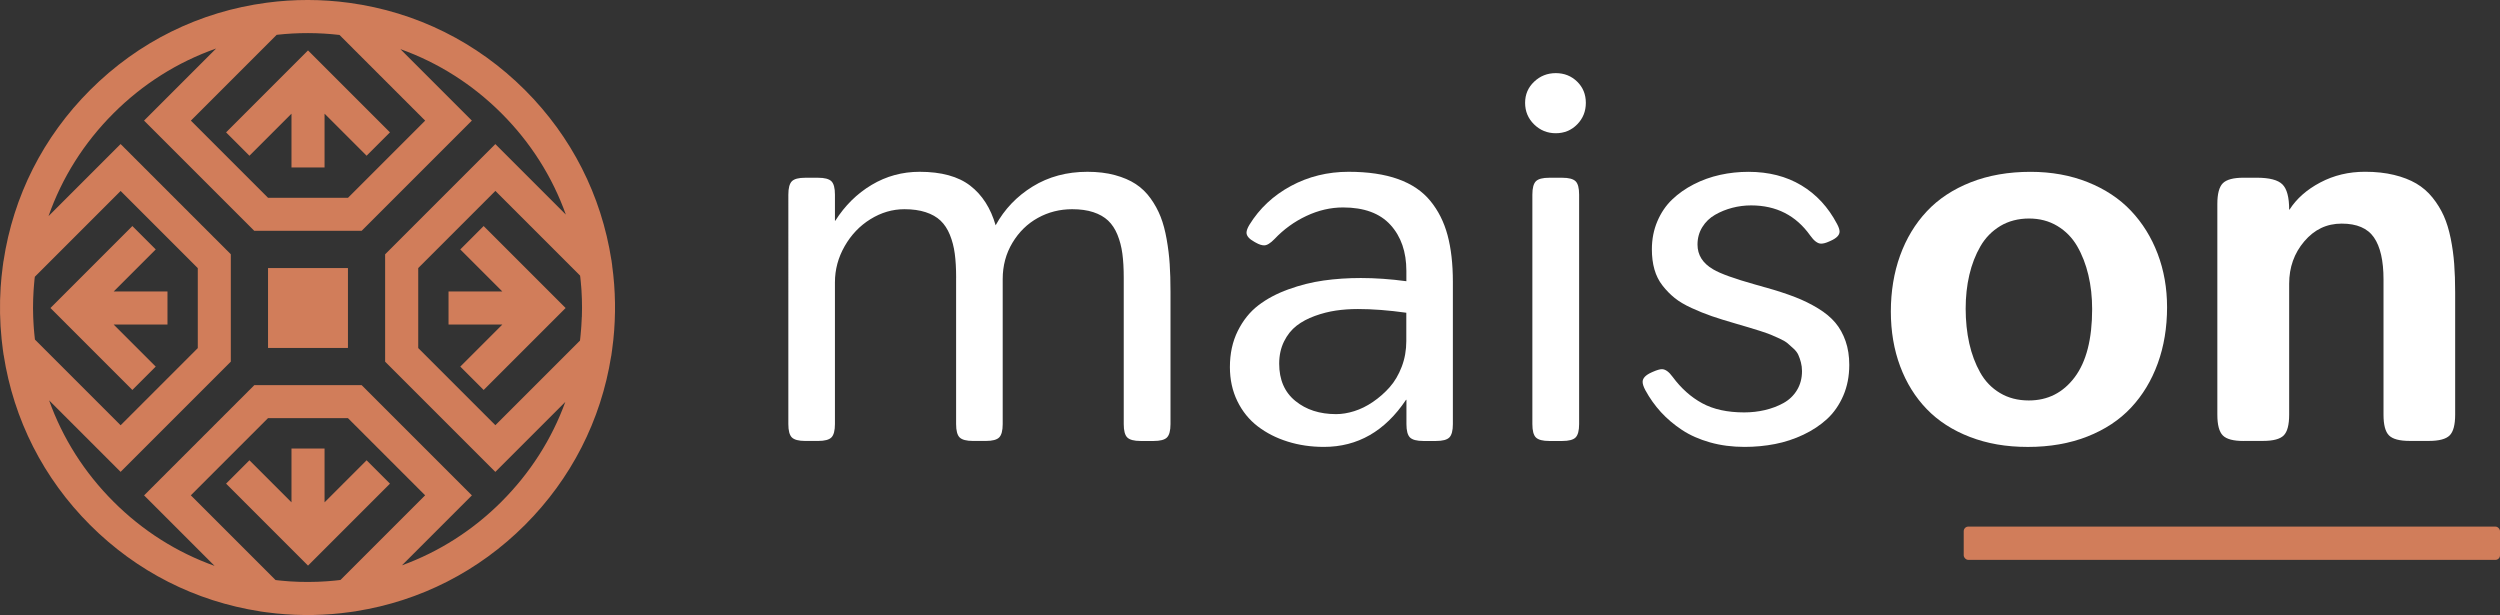
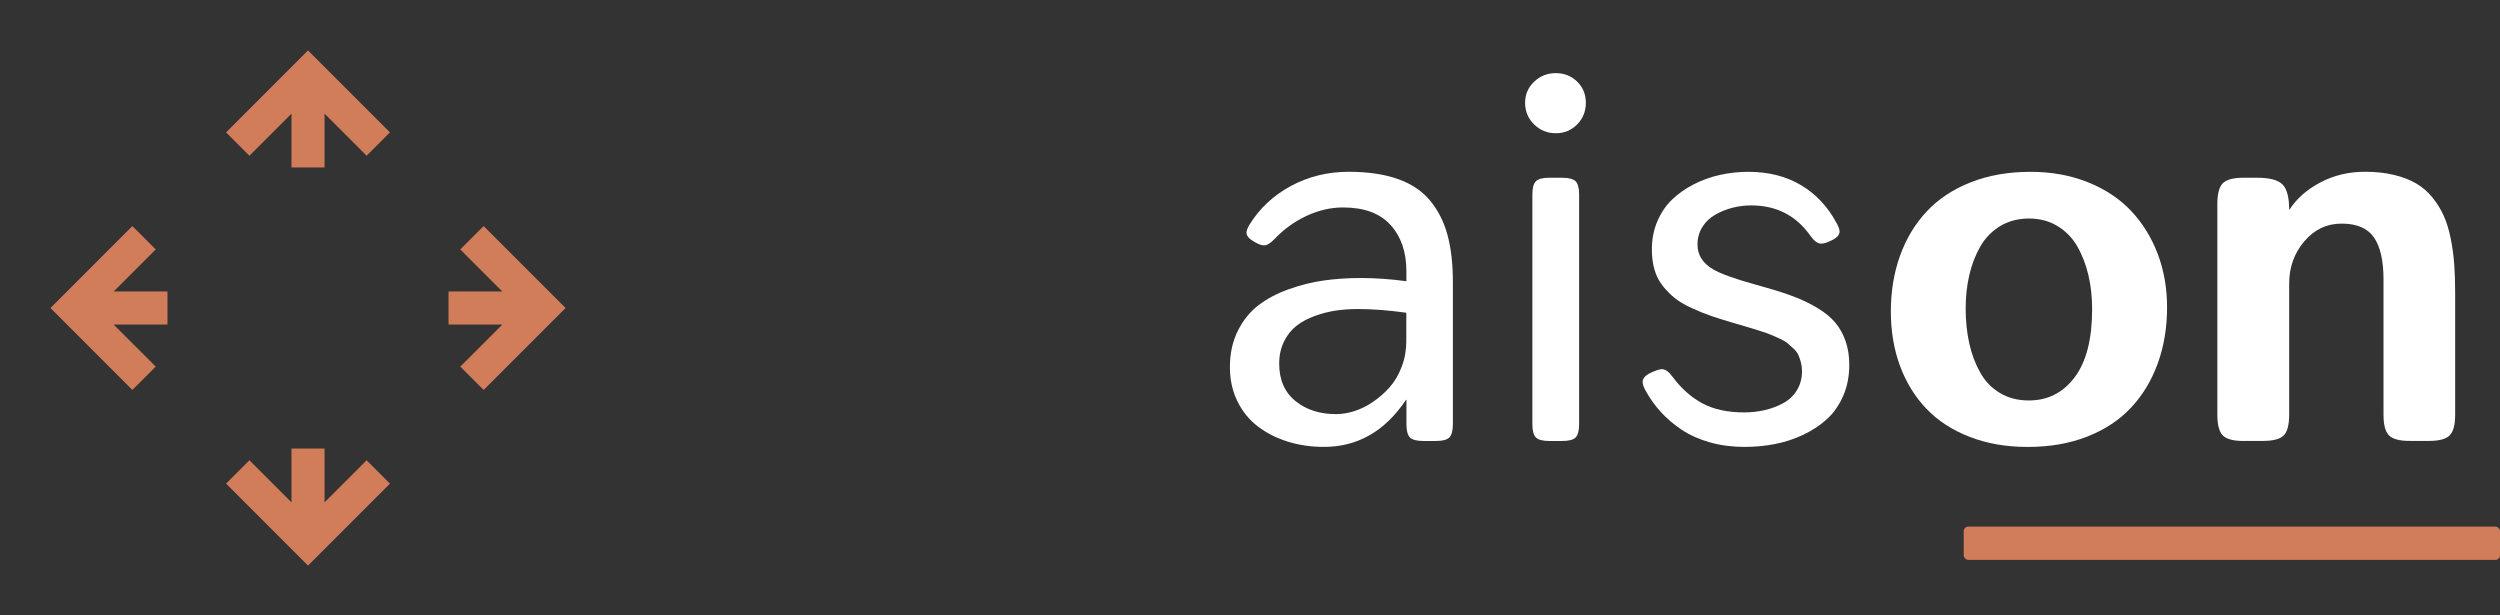
<svg xmlns="http://www.w3.org/2000/svg" id="Camada_2" data-name="Camada 2" viewBox="0 0 781.16 192.18">
  <rect x="0" y="0" width="781.16" height="192.18" fill="#333333" stroke="none" />
  <defs>
    <style>
      .cls-1 {
        fill: #fff;
      }

      .cls-2 {
        fill: #d17d5a;
      }
    </style>
  </defs>
  <g id="Camada_2-2" data-name="Camada 2">
    <g id="Camada_2-2" data-name="Camada 2-2">
      <g>
        <g>
-           <path class="cls-1" d="M298.76,86.77c0-2.88-.14-5.38-.43-7.51-.28-2.13-.8-4.09-1.53-5.9-.74-1.81-1.71-3.28-2.91-4.42s-2.75-2.02-4.65-2.64-4.11-.93-6.65-.93c-3.72,0-7.25,1.04-10.6,3.11s-6.03,4.89-8.06,8.44-3.04,7.31-3.04,11.3v44.29c0,2.04-.37,3.43-1.1,4.17-.74.74-2.13,1.1-4.17,1.1h-4.02c-2.04,0-3.43-.37-4.17-1.1s-1.1-2.13-1.1-4.17V60.81c0-2.04.37-3.43,1.1-4.17s2.13-1.1,4.17-1.1h4.02c2.04,0,3.43.37,4.17,1.1.74.74,1.1,2.13,1.1,4.17v8.13l.1.05c3.01-4.75,6.8-8.5,11.37-11.22,4.57-2.73,9.57-4.09,14.99-4.09,6.8,0,12.07,1.45,15.82,4.34,3.75,2.9,6.39,7.02,7.93,12.38,2.75-5.02,6.6-9.06,11.58-12.13,4.97-3.06,10.67-4.59,17.1-4.59,3.18,0,6.04.34,8.59,1.03,2.54.69,4.71,1.62,6.5,2.79s3.34,2.67,4.65,4.49,2.35,3.74,3.14,5.75,1.41,4.34,1.88,7.01c.47,2.66.79,5.26.95,7.78.17,2.53.25,5.38.25,8.56v41.43c0,2.04-.37,3.43-1.1,4.17s-2.13,1.1-4.17,1.1h-4.07c-2.04,0-3.43-.37-4.17-1.1s-1.1-2.13-1.1-4.17v-45.75c0-2.88-.14-5.38-.43-7.51-.28-2.13-.8-4.09-1.53-5.9-.74-1.81-1.71-3.28-2.91-4.42s-2.75-2.02-4.62-2.64-4.08-.93-6.63-.93c-3.85,0-7.42.9-10.7,2.71s-5.93,4.4-7.96,7.78-3.04,7.16-3.04,11.35v45.3c0,2.04-.37,3.43-1.1,4.17s-2.13,1.1-4.17,1.1h-4.02c-2.04,0-3.43-.37-4.17-1.1s-1.1-2.13-1.1-4.17v-45.75h.01Z" />
          <path class="cls-1" d="M439.43,124.93h-.1c-6.56,9.81-15.12,14.71-25.66,14.71-4.02,0-7.79-.55-11.32-1.66-3.53-1.1-6.65-2.69-9.34-4.75s-4.82-4.69-6.38-7.88-2.33-6.75-2.33-10.67c0-4.22.82-7.98,2.46-11.27,1.64-3.3,3.77-5.96,6.4-7.98,2.63-2.03,5.77-3.7,9.42-5.02,3.65-1.32,7.31-2.24,11-2.76,3.68-.52,7.57-.78,11.65-.78,4.49,0,9.22.33,14.21,1v-3.21c0-5.96-1.66-10.75-4.97-14.39-3.31-3.63-8.25-5.45-14.81-5.45-3.88,0-7.71.89-11.47,2.66-3.77,1.77-7.09,4.18-9.97,7.23-1.27,1.31-2.34,1.96-3.21,1.96-.74,0-1.61-.28-2.61-.85l-.45-.25c-1.64-.9-2.46-1.86-2.46-2.86,0-.64.3-1.46.9-2.46,3.15-5.12,7.47-9.16,12.96-12.13,5.49-2.96,11.5-4.44,18.03-4.44,6.06,0,11.22.76,15.47,2.28s7.62,3.8,10.09,6.83c2.48,3.03,4.27,6.6,5.37,10.7s1.66,8.96,1.66,14.59v44.44c0,2.04-.37,3.43-1.1,4.17-.74.74-2.13,1.1-4.17,1.1h-3.97c-2.04,0-3.43-.37-4.17-1.1-.74-.74-1.1-2.13-1.1-4.17v-7.58h-.03ZM424.26,96.56c-2.38,0-4.65.16-6.83.48s-4.37.88-6.58,1.68-4.12,1.82-5.72,3.06-2.91,2.88-3.92,4.92c-1,2.04-1.51,4.35-1.51,6.93,0,5.02,1.68,8.91,5.05,11.65,3.36,2.75,7.61,4.12,12.73,4.12,1.81,0,3.7-.31,5.67-.93,1.98-.62,3.93-1.58,5.85-2.89s3.67-2.84,5.22-4.59c1.56-1.76,2.81-3.89,3.77-6.4s1.43-5.19,1.43-8.03v-8.84c-5.52-.77-10.58-1.16-15.17-1.16h.01Z" />
          <path class="cls-1" d="M492.81,25.51c1.81,1.77,2.71,3.98,2.71,6.63s-.9,4.89-2.71,6.73-4.03,2.76-6.68,2.76-4.9-.92-6.78-2.76c-1.87-1.84-2.81-4.08-2.81-6.73s.94-4.81,2.81-6.6c1.88-1.79,4.13-2.69,6.78-2.69s4.87.89,6.68,2.66ZM484.08,137.79c-2.04,0-3.43-.37-4.17-1.1s-1.1-2.13-1.1-4.17V60.81c0-2.04.37-3.43,1.1-4.17s2.13-1.1,4.17-1.1h4.07c2.04,0,3.43.37,4.17,1.1s1.1,2.13,1.1,4.17v71.71c0,2.04-.37,3.43-1.1,4.17s-2.13,1.1-4.17,1.1h-4.07Z" />
          <path class="cls-1" d="M535.3,84.16c2.24,1.34,6.65,2.93,13.21,4.77.44.13,1.1.32,2.01.55l.05.05h.15l.05.05h.1l.05.05h.15l.05.05h.1l.05.05h.15l.05.05h.1l.05.05h.1c3.55,1,6.6,2,9.16,2.99s4.96,2.17,7.21,3.54c2.24,1.37,4.04,2.87,5.4,4.49,1.36,1.62,2.42,3.54,3.19,5.75s1.15,4.69,1.15,7.43c0,3.52-.63,6.72-1.88,9.62-1.26,2.9-2.94,5.31-5.05,7.26-2.11,1.94-4.58,3.58-7.41,4.92-2.83,1.34-5.78,2.31-8.86,2.91-3.08.6-6.26.9-9.54.9-3.85,0-7.44-.47-10.77-1.41s-6.25-2.23-8.76-3.89-4.7-3.52-6.58-5.57c-1.88-2.06-3.5-4.34-4.87-6.85-.57-1.07-.85-1.94-.85-2.61,0-1.14.94-2.13,2.81-2.96l.45-.2c1.24-.54,2.16-.8,2.76-.8,1.07,0,2.19.8,3.36,2.41,2.65,3.58,5.72,6.33,9.24,8.24,3.52,1.91,7.88,2.86,13.11,2.86,2.24,0,4.4-.24,6.48-.73,2.08-.49,4-1.21,5.77-2.18s3.19-2.32,4.24-4.04,1.58-3.71,1.58-5.95c0-.97-.12-1.89-.35-2.76s-.5-1.64-.8-2.31-.8-1.33-1.51-1.98-1.32-1.21-1.86-1.66c-.54-.45-1.36-.94-2.49-1.46s-2.05-.93-2.79-1.23-1.86-.69-3.36-1.18c-1.51-.49-2.69-.85-3.57-1.1-.87-.25-2.21-.64-4.02-1.18-2.91-.84-5.39-1.61-7.43-2.31s-4.14-1.55-6.3-2.54-3.93-2.03-5.3-3.14c-1.37-1.1-2.64-2.39-3.79-3.87-1.16-1.47-2-3.16-2.54-5.05s-.8-3.99-.8-6.3c0-3.15.57-6.06,1.71-8.74s2.68-4.95,4.62-6.8c1.94-1.86,4.2-3.45,6.78-4.77s5.31-2.3,8.21-2.94,5.85-.95,8.86-.95c6.33,0,11.83,1.41,16.52,4.22s8.4,6.83,11.15,12.05c.54,1,.8,1.81.8,2.41,0,1.1-.95,2.08-2.86,2.91l-.45.2c-.97.44-1.79.65-2.46.65-1.07,0-2.21-.85-3.42-2.56-4.45-6.26-10.6-9.39-18.43-9.39-2.01,0-3.98.25-5.9.75-1.93.5-3.72,1.23-5.37,2.18-1.66.95-2.99,2.23-3.99,3.84s-1.51,3.43-1.51,5.47c0,3.25,1.62,5.83,4.87,7.73h.02Z" />
          <path class="cls-1" d="M652.34,56.92c5.41,2.16,9.91,5.14,13.51,8.94,3.6,3.8,6.38,8.28,8.34,13.43s2.94,10.73,2.94,16.72c0,6.36-.97,12.21-2.91,17.55s-4.72,9.94-8.34,13.81c-3.62,3.87-8.18,6.88-13.68,9.04-5.51,2.16-11.69,3.24-18.55,3.24s-12.7-1.04-18.1-3.11c-5.41-2.08-9.91-4.98-13.51-8.71-3.6-3.73-6.37-8.19-8.31-13.38-1.94-5.19-2.91-10.9-2.91-17.12s.96-12.15,2.89-17.48c1.93-5.32,4.7-9.93,8.34-13.81,3.63-3.88,8.22-6.91,13.76-9.09,5.54-2.18,11.76-3.26,18.66-3.26,6.53,0,12.5,1.08,17.9,3.24h-.03ZM625.02,70.62c-2.59,1.56-4.66,3.67-6.2,6.33-1.54,2.66-2.7,5.64-3.47,8.94-.77,3.3-1.15,6.82-1.15,10.57s.38,7.5,1.13,10.85,1.89,6.38,3.41,9.09c1.52,2.71,3.58,4.85,6.18,6.4,2.59,1.56,5.6,2.33,9.01,2.33,5.93,0,10.7-2.42,14.34-7.26,3.63-4.84,5.45-11.93,5.45-21.27,0-3.78-.39-7.34-1.18-10.67s-1.95-6.33-3.49-8.99c-1.54-2.66-3.61-4.77-6.2-6.33-2.59-1.56-5.55-2.33-8.86-2.33s-6.37.78-8.96,2.33h-.01Z" />
          <path class="cls-1" d="M701.02,137.79c-3.15,0-5.3-.57-6.45-1.71s-1.73-3.3-1.73-6.48V63.72c0-3.18.58-5.34,1.73-6.48,1.16-1.14,3.31-1.71,6.45-1.71h4.12c3.95,0,6.63.69,8.03,2.08,1.41,1.39,2.11,4.01,2.11,7.86l.1.05c2.21-3.45,5.42-6.29,9.64-8.51,4.22-2.23,8.87-3.34,13.96-3.34,3.35,0,6.37.33,9.06.98,2.69.65,5.01,1.55,6.96,2.69,1.94,1.14,3.63,2.6,5.07,4.39s2.61,3.7,3.52,5.72,1.62,4.37,2.16,7.03c.54,2.66.9,5.32,1.1,7.98.2,2.66.3,5.63.3,8.91v38.21c0,3.18-.58,5.34-1.73,6.48-1.16,1.14-3.31,1.71-6.45,1.71h-6.03c-3.15,0-5.3-.57-6.45-1.71-1.16-1.14-1.73-3.3-1.73-6.48v-42.28c0-5.86-1-10.23-2.99-13.11-1.99-2.88-5.35-4.32-10.07-4.32s-8.55,1.85-11.7,5.55c-3.15,3.7-4.72,8.11-4.72,13.23v40.93c0,3.18-.57,5.34-1.71,6.48s-3.3,1.71-6.48,1.71h-6.08v.02Z" />
        </g>
        <rect class="cls-2" x="613.59" y="164.54" width="167.57" height="10.4" rx="1.44" ry="1.44" />
        <g>
          <polygon class="cls-2" points="77.94 48.66 91.08 35.52 91.08 52.33 101.41 52.33 101.41 35.52 114.55 48.66 121.85 41.36 96.24 15.75 70.64 41.36 77.94 48.66" />
          <polygon class="cls-2" points="143.82 77.94 156.96 91.08 140.15 91.08 140.15 101.41 156.96 101.41 143.82 114.55 151.12 121.85 176.73 96.24 151.12 70.63 143.82 77.94" />
          <polygon class="cls-2" points="114.55 143.82 101.41 156.96 101.41 140.15 91.08 140.15 91.08 156.96 77.94 143.82 70.64 151.12 96.24 176.73 121.85 151.12 114.55 143.82" />
          <polygon class="cls-2" points="48.66 114.55 35.52 101.41 52.33 101.41 52.33 91.08 35.52 91.08 48.66 77.94 41.36 70.63 15.76 96.24 41.36 121.85 48.66 114.55" />
-           <path class="cls-2" d="M191.29,83.01h0s-.23-1.72-.23-1.72l-.02-.02c-3.14-20.24-12.45-38.58-27-53.13C149.06,13.17,130.09,3.75,109.16.89c-8.56-1.17-17.23-1.19-25.77-.05-21.07,2.79-40.17,12.23-55.24,27.3C13.49,42.79,4.16,61.26,1.09,81.63l-.02.02-.23,1.73c-.28,2.14-.5,4.28-.64,6.43-.35,5.37-.25,10.77.3,16.13.03.32.08.64.11.96.08.75.17,1.5.27,2.26h0l.24,1.72.02.02c3.13,20.23,12.44,38.57,27,53.13,14.55,14.55,32.89,23.86,53.13,27l.02.02,1.72.24c1.1.15,2.2.28,3.31.39,7.73.79,15.53.64,23.22-.45h0l1.71-.24.02-.02c20.09-3.19,38.3-12.48,52.76-26.94s23.75-32.67,26.94-52.76l.02-.02.24-1.71c.15-1.1.29-2.2.41-3.31.81-7.73.7-15.52-.36-23.21h0ZM86.45,10.88c6.52-.73,13.1-.72,19.63.04l26.77,26.77-24.11,24.11h-24.99l-24.11-24.11s26.81-26.81,26.81-26.81ZM10.84,105.39c-.04-.34-.07-.69-.11-1.03-.05-.57-.1-1.13-.15-1.7-.03-.34-.05-.67-.07-1.01-.04-.61-.07-1.22-.1-1.83-.01-.29-.03-.58-.04-.87-.03-.9-.05-1.79-.05-2.69v-.06c0-.87.01-1.75.04-2.62,0-.29.02-.59.04-.88.02-.6.05-1.21.09-1.81.02-.34.05-.68.07-1.02.04-.56.09-1.12.14-1.68.03-.35.07-.7.1-1.05.02-.22.05-.44.08-.66l26.81-26.81,24.11,24.11v24.99l-24.11,24.11-26.77-26.77c-.03-.23-.06-.46-.08-.68v-.04ZM106.42,181.21c-.24.03-.49.06-.73.09-.36.04-.73.08-1.09.12-.57.06-1.15.11-1.73.15-.36.03-.71.06-1.07.08-.62.04-1.24.07-1.86.1-.31,0-.61.03-.92.04-.91.03-1.82.05-2.73.05h-.13c-.89,0-1.78,0-2.67-.04-.31,0-.61-.03-.92-.04-.62-.03-1.24-.05-1.86-.09-.35-.02-.71-.05-1.06-.08-.58-.04-1.15-.09-1.73-.15-.36-.03-.73-.07-1.09-.11-.24-.03-.48-.06-.73-.09l-26.47-26.47,24.11-24.11h24.99l24.11,24.11-26.42,26.42v.02ZM156.73,156.73c-8.95,8.95-19.52,15.68-31.14,19.92l21.86-21.86-34.44-34.44h-33.55l-34.44,34.44,22.03,22.03c-11.81-4.22-22.54-11.01-31.62-20.1-9.08-9.08-15.87-19.81-20.09-31.62l22.34,22.34,34.44-34.44v-33.55l-34.44-34.44-22.52,22.52c4.21-11.99,11.06-22.89,20.27-32.1s20.11-16.06,32.1-20.27l-22.52,22.52,34.44,34.44h33.55l34.44-34.44-22.34-22.34c11.8,4.22,22.54,11.01,31.62,20.09,9.08,9.08,15.87,19.81,20.09,31.62l-22.03-22.03-34.44,34.44v33.55l34.44,34.44,21.86-21.86c-4.23,11.62-10.96,22.18-19.92,31.14h0ZM181.79,99.03c0,.3-.03.6-.04.9-.03.63-.06,1.26-.1,1.88-.02.35-.05.7-.08,1.06-.05.58-.1,1.16-.15,1.74-.04.36-.07.73-.11,1.09-.03.24-.06.49-.09.73l-26.43,26.43-24.11-24.11v-24.99l24.11-24.11,26.47,26.47c.03.24.06.48.09.72.04.36.08.73.11,1.09.05.57.1,1.15.15,1.72.03.35.05.71.08,1.06.04.62.07,1.24.09,1.86,0,.3.03.61.04.91.03.9.04,1.8.04,2.71v.07c0,.92-.02,1.85-.05,2.77h-.02Z" />
-           <path class="cls-2" d="M83.76,108.72h24.96v-24.96h-24.97v24.96h.01Z" />
        </g>
      </g>
    </g>
  </g>
</svg>